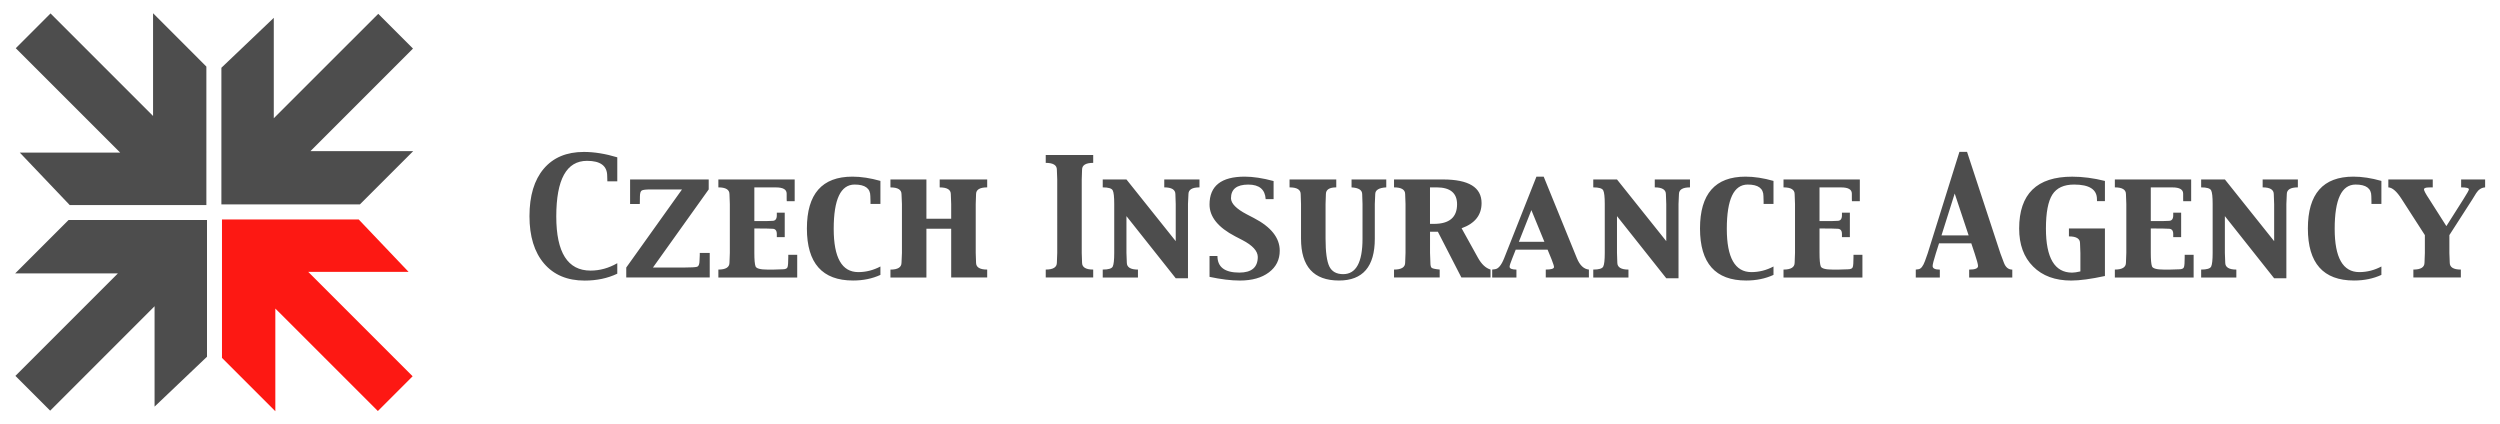
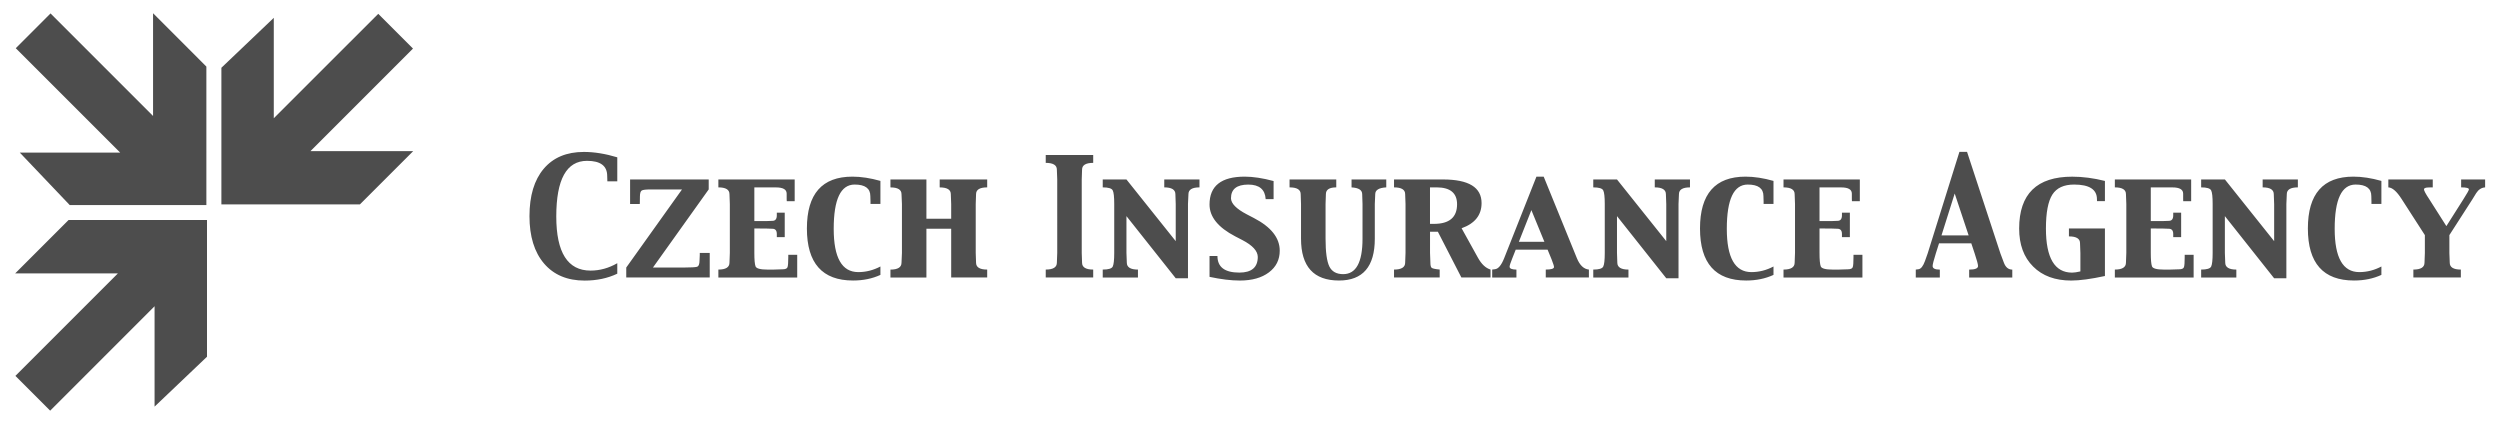
<svg xmlns="http://www.w3.org/2000/svg" viewBox="0 0 761 129" xml:space="preserve" style="fill-rule:evenodd;clip-rule:evenodd;stroke-linejoin:round;stroke-miterlimit:2">
-   <path style="fill:none" d="M-7.459-8.294h764.13v133.76H-7.459z" transform="matrix(.996 0 0 .963 7.426 7.986)" />
  <path d="M62.77 16.6v41.6h42.15l16.24-16.23H89.89l31.2-31.21L110.52.18l-31.8 31.79V1.4L62.77 16.6ZM16.6 58.39h41.6V16.24L41.97 0v31.27L10.76.06.18 10.65l31.79 31.78H1.41L16.6 58.39Zm41.79 46.17V62.95H16.24L0 79.19h31.27l-31.2 31.2 10.58 10.59 31.78-31.79v30.56l15.96-15.19Z" style="fill:#4d4d4d;fill-rule:nonzero" transform="translate(4.621 4.028)" />
-   <path d="M104.56 62.77H62.95v42.14l16.24 16.24V89.89l31.21 31.2 10.58-10.58-31.79-31.79h30.55l-15.18-15.95Z" style="fill:#fd1813;fill-rule:nonzero" transform="translate(4.621 4.028)" />
  <path d="m180.26 51.15-.05-1.62c0-3.06-2.04-4.6-6.13-4.6-6.25 0-9.37 5.64-9.37 16.93 0 10.98 3.48 16.48 10.43 16.48 2.84 0 5.55-.76 8.14-2.25v3.19c-2.93 1.4-6.25 2.1-9.93 2.1-5.28 0-9.4-1.73-12.36-5.19-2.96-3.46-4.44-8.27-4.44-14.42 0-6.21 1.45-11.01 4.34-14.43 2.9-3.42 6.97-5.12 12.22-5.12 3.16 0 6.55.55 10.17 1.64v7.3h-3.02v-.01Zm5.75 29.29v-3.03l16.97-23.77h-9.57c-1.41 0-2.31.1-2.68.32-.37.22-.56.85-.56 1.9l-.02 1.62-.02.58h-2.95V50.6h23.93v3.03L194.14 77.4h9.83c1.78 0 2.95-.07 3.51-.2.56-.13.84-.79.84-1.98l.07-1.67v-.58h3.03v7.46h-25.41v.01Zm28.04.01v-2.42c2.25 0 3.38-.7 3.38-2.1l.11-2.96v-14.9l-.11-2.99c0-1.38-1.13-2.07-3.38-2.07V50.6h23.23v6.61h-2.41l-.03-.6v-1.69c0-1.27-1.08-1.9-3.27-1.9H225v10.25h3.6l1.9-.07c.89 0 1.34-.56 1.34-1.68v-.82h2.41v7.46h-2.41v-.95c0-1.07-.45-1.6-1.34-1.6l-1.9-.07-3.6-.02v7.45c0 2.05.12 3.4.36 4.07.24.67 1.47 1 3.69 1h1.72l2.82-.09c.86 0 1.37-.22 1.52-.67.14-.45.22-1.44.22-3v-.75h2.72v6.92h-24Zm46.31-22.39v-.74l-.05-1.66c0-2.34-1.59-3.51-4.77-3.51-4.25 0-6.38 4.49-6.38 13.48 0 8.78 2.49 13.17 7.49 13.17 2.35 0 4.59-.58 6.73-1.71v2.56c-2.48 1.14-5.26 1.71-8.33 1.71-9.37 0-14.05-5.28-14.05-15.84 0-10.52 4.62-15.78 13.86-15.78 2.65 0 5.49.44 8.52 1.3v7h-3.02v.02Zm35.52-7.46v2.41c-2.26 0-3.39.69-3.39 2.07l-.1 2.99v14.9l.1 2.96c0 1.4 1.13 2.1 3.39 2.1v2.41h-10.96V65.6h-7.54v14.85h-10.95v-2.41c2.24 0 3.37-.7 3.37-2.1l.13-2.96v-14.9l-.13-2.99c0-1.38-1.12-2.07-3.37-2.07V50.6h10.95v11.96h7.54v-4.48l-.11-2.99c0-1.39-1.13-2.07-3.39-2.07V50.6h14.46Zm17.82 29.84v-2.41c2.26 0 3.39-.7 3.39-2.1l.11-2.96V50.61l-.11-2.99c0-1.38-1.13-2.07-3.39-2.07v-2.4h14.45v2.4c-2.26 0-3.39.69-3.39 2.07l-.1 2.99v22.36l.1 2.96c0 1.4 1.13 2.1 3.39 2.1v2.41H313.7Zm17.35 0v-2.41c1.72 0 2.73-.3 3.04-.91.3-.6.46-1.98.46-4.15v-14.9c0-2.17-.15-3.55-.46-4.15-.31-.61-1.32-.91-3.04-.91V50.6h7.22l15 18.78V58.12l-.1-3.02c0-1.39-1.13-2.09-3.39-2.09V50.6h10.72v2.41c-2.24 0-3.36.69-3.36 2.07l-.14 2.99v22.6h-3.73l-15-18.91v11.19l.11 2.97c0 1.4 1.13 2.11 3.39 2.11v2.41h-10.72Zm52.01-29.36v5.51h-2.41c-.18-2.95-1.94-4.43-5.3-4.43-3.51 0-5.26 1.39-5.26 4.18.04 1.59 1.63 3.21 4.78 4.86l2.19 1.14c5.24 2.72 7.87 6.04 7.87 9.94 0 2.75-1.1 4.96-3.3 6.61-2.19 1.65-5.15 2.48-8.84 2.48-2.68 0-5.75-.38-9.23-1.12V73.9h2.41c0 3.37 2.22 5.05 6.66 5.05 3.75 0 5.62-1.6 5.62-4.79-.03-1.79-1.59-3.5-4.69-5.11l-2.18-1.13c-5.22-2.72-7.82-5.95-7.82-9.69 0-5.67 3.57-8.49 10.72-8.49 2.56.01 5.49.45 8.78 1.34m4.86 1.93V50.6h14.22v2.41c-2.1 0-3.16.69-3.16 2.07l-.1 2.99v10.55c0 4.08.39 6.89 1.15 8.46.77 1.56 2.18 2.34 4.21 2.34 3.93 0 5.89-3.59 5.89-10.79V58.08l-.1-2.99c0-1.27-1.08-1.96-3.24-2.07V50.6h10.57v2.41c-2.24.12-3.36.81-3.36 2.07l-.13 2.99v10.56c0 8.48-3.63 12.73-10.9 12.73-7.7 0-11.56-4.25-11.56-12.73V58.08l-.1-2.99c0-1.39-1.13-2.08-3.39-2.08m42.75 0v11.11h1.19c4.7 0 7.05-1.99 7.05-5.97 0-3.42-2.08-5.14-6.24-5.14h-2Zm-10.95 27.43v-2.41c2.25 0 3.39-.7 3.39-2.1l.11-2.96v-14.9l-.11-2.99c0-1.38-1.13-2.07-3.39-2.07V50.6h14.89c7.85 0 11.76 2.4 11.76 7.2 0 3.65-2.03 6.2-6.08 7.65l4.95 8.93c1.1 2 2.38 3.21 3.86 3.64v2.41h-8.88l-7.15-13.91h-2.39v6.42l.11 2.97c0 .8.11 1.3.35 1.55.24.24 1.07.43 2.48.56v2.41h-13.9v.01Zm38-10.87h7.77l-3.96-9.64-3.81 9.64Zm-8.12 10.88v-2.42l.86-.11c1.01-.11 1.94-1.22 2.79-3.36l9.82-24.81h2.21l10.11 24.83c.88 2.15 2.1 3.3 3.65 3.45v2.41h-13.13v-2.41c1.68 0 2.51-.27 2.51-.78 0-.29-.25-1.08-.76-2.38l-1.19-2.89h-9.71l-1.03 2.6c-.55 1.36-.83 2.22-.83 2.58 0 .57.69.86 2.08.88v2.41h-7.38Zm30.77-.01v-2.41c1.71 0 2.73-.3 3.03-.91.31-.6.47-1.98.47-4.15v-14.9c0-2.17-.16-3.55-.47-4.15-.3-.61-1.32-.91-3.03-.91V50.6h7.22l15 18.78V58.12l-.11-3.02c0-1.39-1.14-2.09-3.39-2.09V50.6h10.72v2.41c-2.24 0-3.36.69-3.36 2.07l-.13 2.99v22.6h-3.73l-15-18.91v11.19l.1 2.97c0 1.4 1.13 2.11 3.39 2.11v2.41h-10.71Zm51.85-22.38v-.74l-.05-1.66c0-2.34-1.59-3.51-4.77-3.51-4.25 0-6.38 4.49-6.38 13.48 0 8.78 2.5 13.17 7.49 13.17 2.35 0 4.59-.58 6.72-1.71v2.56c-2.47 1.14-5.26 1.71-8.32 1.71-9.37 0-14.05-5.28-14.05-15.84 0-10.52 4.62-15.78 13.85-15.78 2.65 0 5.5.44 8.52 1.3v7h-3.01v.02Zm6.06 22.39v-2.42c2.26 0 3.39-.7 3.39-2.1l.11-2.96v-14.9l-.11-2.99c0-1.38-1.13-2.07-3.39-2.07V50.6h23.23v6.61h-2.4l-.03-.6v-1.69c0-1.27-1.08-1.9-3.26-1.9h-6.58v10.25h3.59l1.89-.07c.89 0 1.35-.56 1.35-1.68v-.82h2.41v7.46h-2.41v-.95c0-1.07-.46-1.6-1.35-1.6l-1.89-.07-3.59-.02v7.45c0 2.05.12 3.4.37 4.07.24.67 1.47 1 3.69 1h1.72l2.81-.09c.87 0 1.38-.22 1.53-.67.15-.45.22-1.44.22-3v-.75h2.72v6.92h-24.02Zm48.09-12.83h8.26l-4.24-12.74-4.02 12.74Zm-7.83 12.83v-2.42l.86-.11c.73-.11 1.38-.95 1.94-2.49l.83-2.34 9.65-30.88h2.33l10.15 30.9 1.05 2.8c.52 1.41 1.37 2.13 2.57 2.13v2.41h-13.13v-2.41c1.8 0 2.7-.36 2.7-1.09 0-.5-.34-1.77-1.03-3.84l-1.02-3.07h-9.82l-.98 3.09c-.65 2.06-.97 3.34-.97 3.82 0 .73.73 1.09 2.19 1.09v2.41h-7.32Zm46.62-12.52v-2.41h10.96v14.47c-4.27.92-7.7 1.38-10.26 1.38-4.89 0-8.76-1.42-11.59-4.26-2.85-2.83-4.26-6.69-4.26-11.57 0-10.53 5.39-15.79 16.16-15.79 3.19 0 6.51.44 9.95 1.3v6.15h-2.41l-.02-.59c0-2.97-2.32-4.46-6.95-4.46-3.1 0-5.31 1.01-6.62 3.05-1.3 2.04-1.96 5.48-1.96 10.34 0 8.95 2.66 13.42 7.98 13.42.61 0 1.43-.12 2.51-.37V73l-.11-2.99c.01-1.39-1.12-2.08-3.38-2.08m13.98 12.52v-2.42c2.25 0 3.38-.7 3.38-2.1l.11-2.96v-14.9l-.11-2.99c0-1.38-1.13-2.07-3.38-2.07V50.6h23.23v6.61h-2.42l-.02-.6v-1.69c0-1.27-1.09-1.9-3.27-1.9h-6.58v10.25h3.58l1.91-.07c.9 0 1.34-.56 1.34-1.68v-.82h2.41v7.46h-2.41v-.95c0-1.07-.45-1.6-1.34-1.6l-1.91-.07-3.58-.02v7.45c0 2.05.12 3.4.36 4.07.24.67 1.47 1 3.68 1h1.73l2.81-.09c.87 0 1.37-.22 1.52-.67.15-.45.22-1.44.22-3v-.75h2.72v6.92h-23.98Zm26.27-.01v-2.41c1.72 0 2.73-.3 3.04-.91.3-.6.46-1.98.46-4.15v-14.9c0-2.17-.15-3.55-.46-4.15-.31-.61-1.32-.91-3.04-.91V50.6h7.23l14.99 18.78V58.12l-.11-3.02c0-1.39-1.13-2.09-3.39-2.09V50.6h10.72v2.41c-2.24 0-3.37.69-3.37 2.07l-.13 2.99v22.6h-3.73l-14.99-18.91v11.19l.11 2.97c0 1.4 1.13 2.11 3.38 2.11v2.41h-10.71Zm51.84-22.38v-.74l-.04-1.66c0-2.34-1.59-3.51-4.77-3.51-4.26 0-6.38 4.49-6.38 13.48 0 8.78 2.5 13.17 7.5 13.17 2.35 0 4.59-.58 6.72-1.71v2.56c-2.48 1.14-5.25 1.71-8.33 1.71-9.37 0-14.05-5.28-14.05-15.84 0-10.52 4.62-15.78 13.86-15.78 2.65 0 5.49.44 8.52 1.3v7h-3.03v.02Zm12.76 22.38v-2.41c2.26 0 3.39-.7 3.39-2.1l.11-2.96v-5.43l-7.07-10.98c-1.48-2.32-2.83-3.5-4.05-3.55V50.6h13.52v2.41l-1.19.02c-.99.01-1.48.21-1.48.58 0 .39.53 1.39 1.59 2.97l5.2 8.18h.05l5.16-8.14c1.12-1.76 1.68-2.76 1.68-3.01 0-.4-.79-.6-2.37-.6V50.6h7.3v2.41c-1.12.08-2.02.67-2.72 1.76L748 56.61l-7.03 10.93v5.43l.11 2.96c0 1.4 1.13 2.1 3.38 2.1v2.41h-14.45Z" style="fill:#4d4d4d;fill-rule:nonzero" transform="translate(4.621 4.028)" />
</svg>